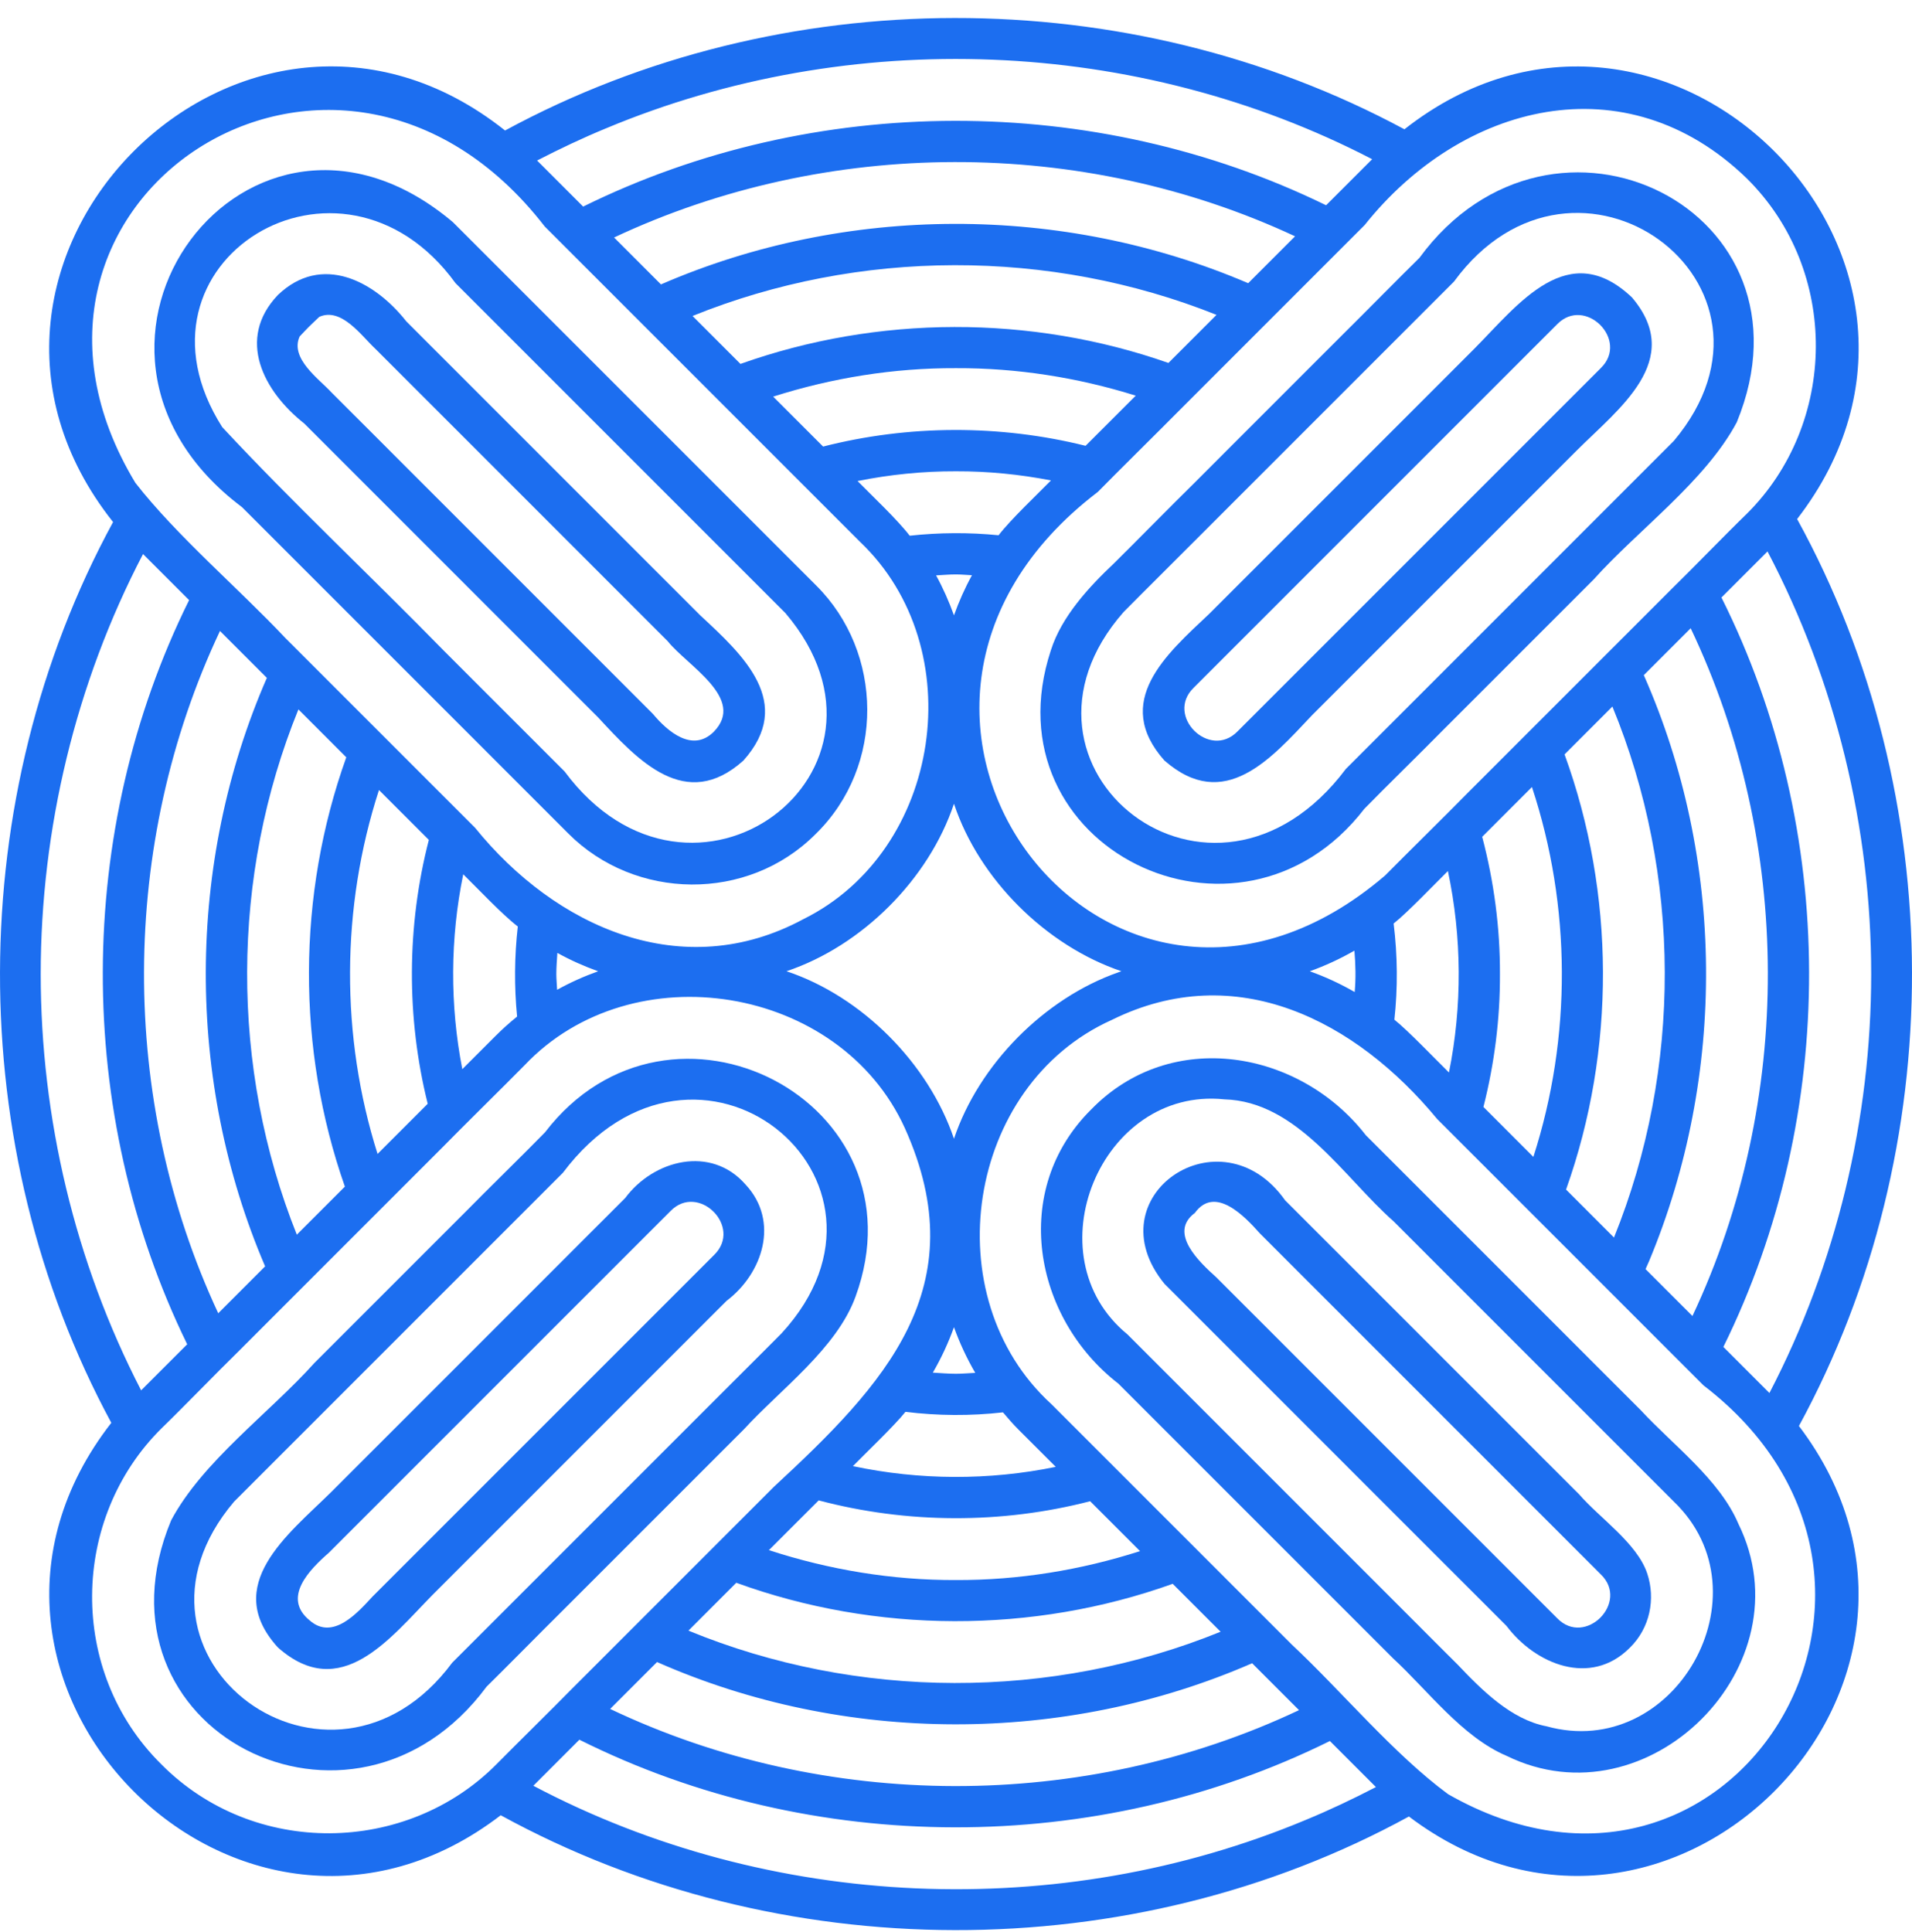
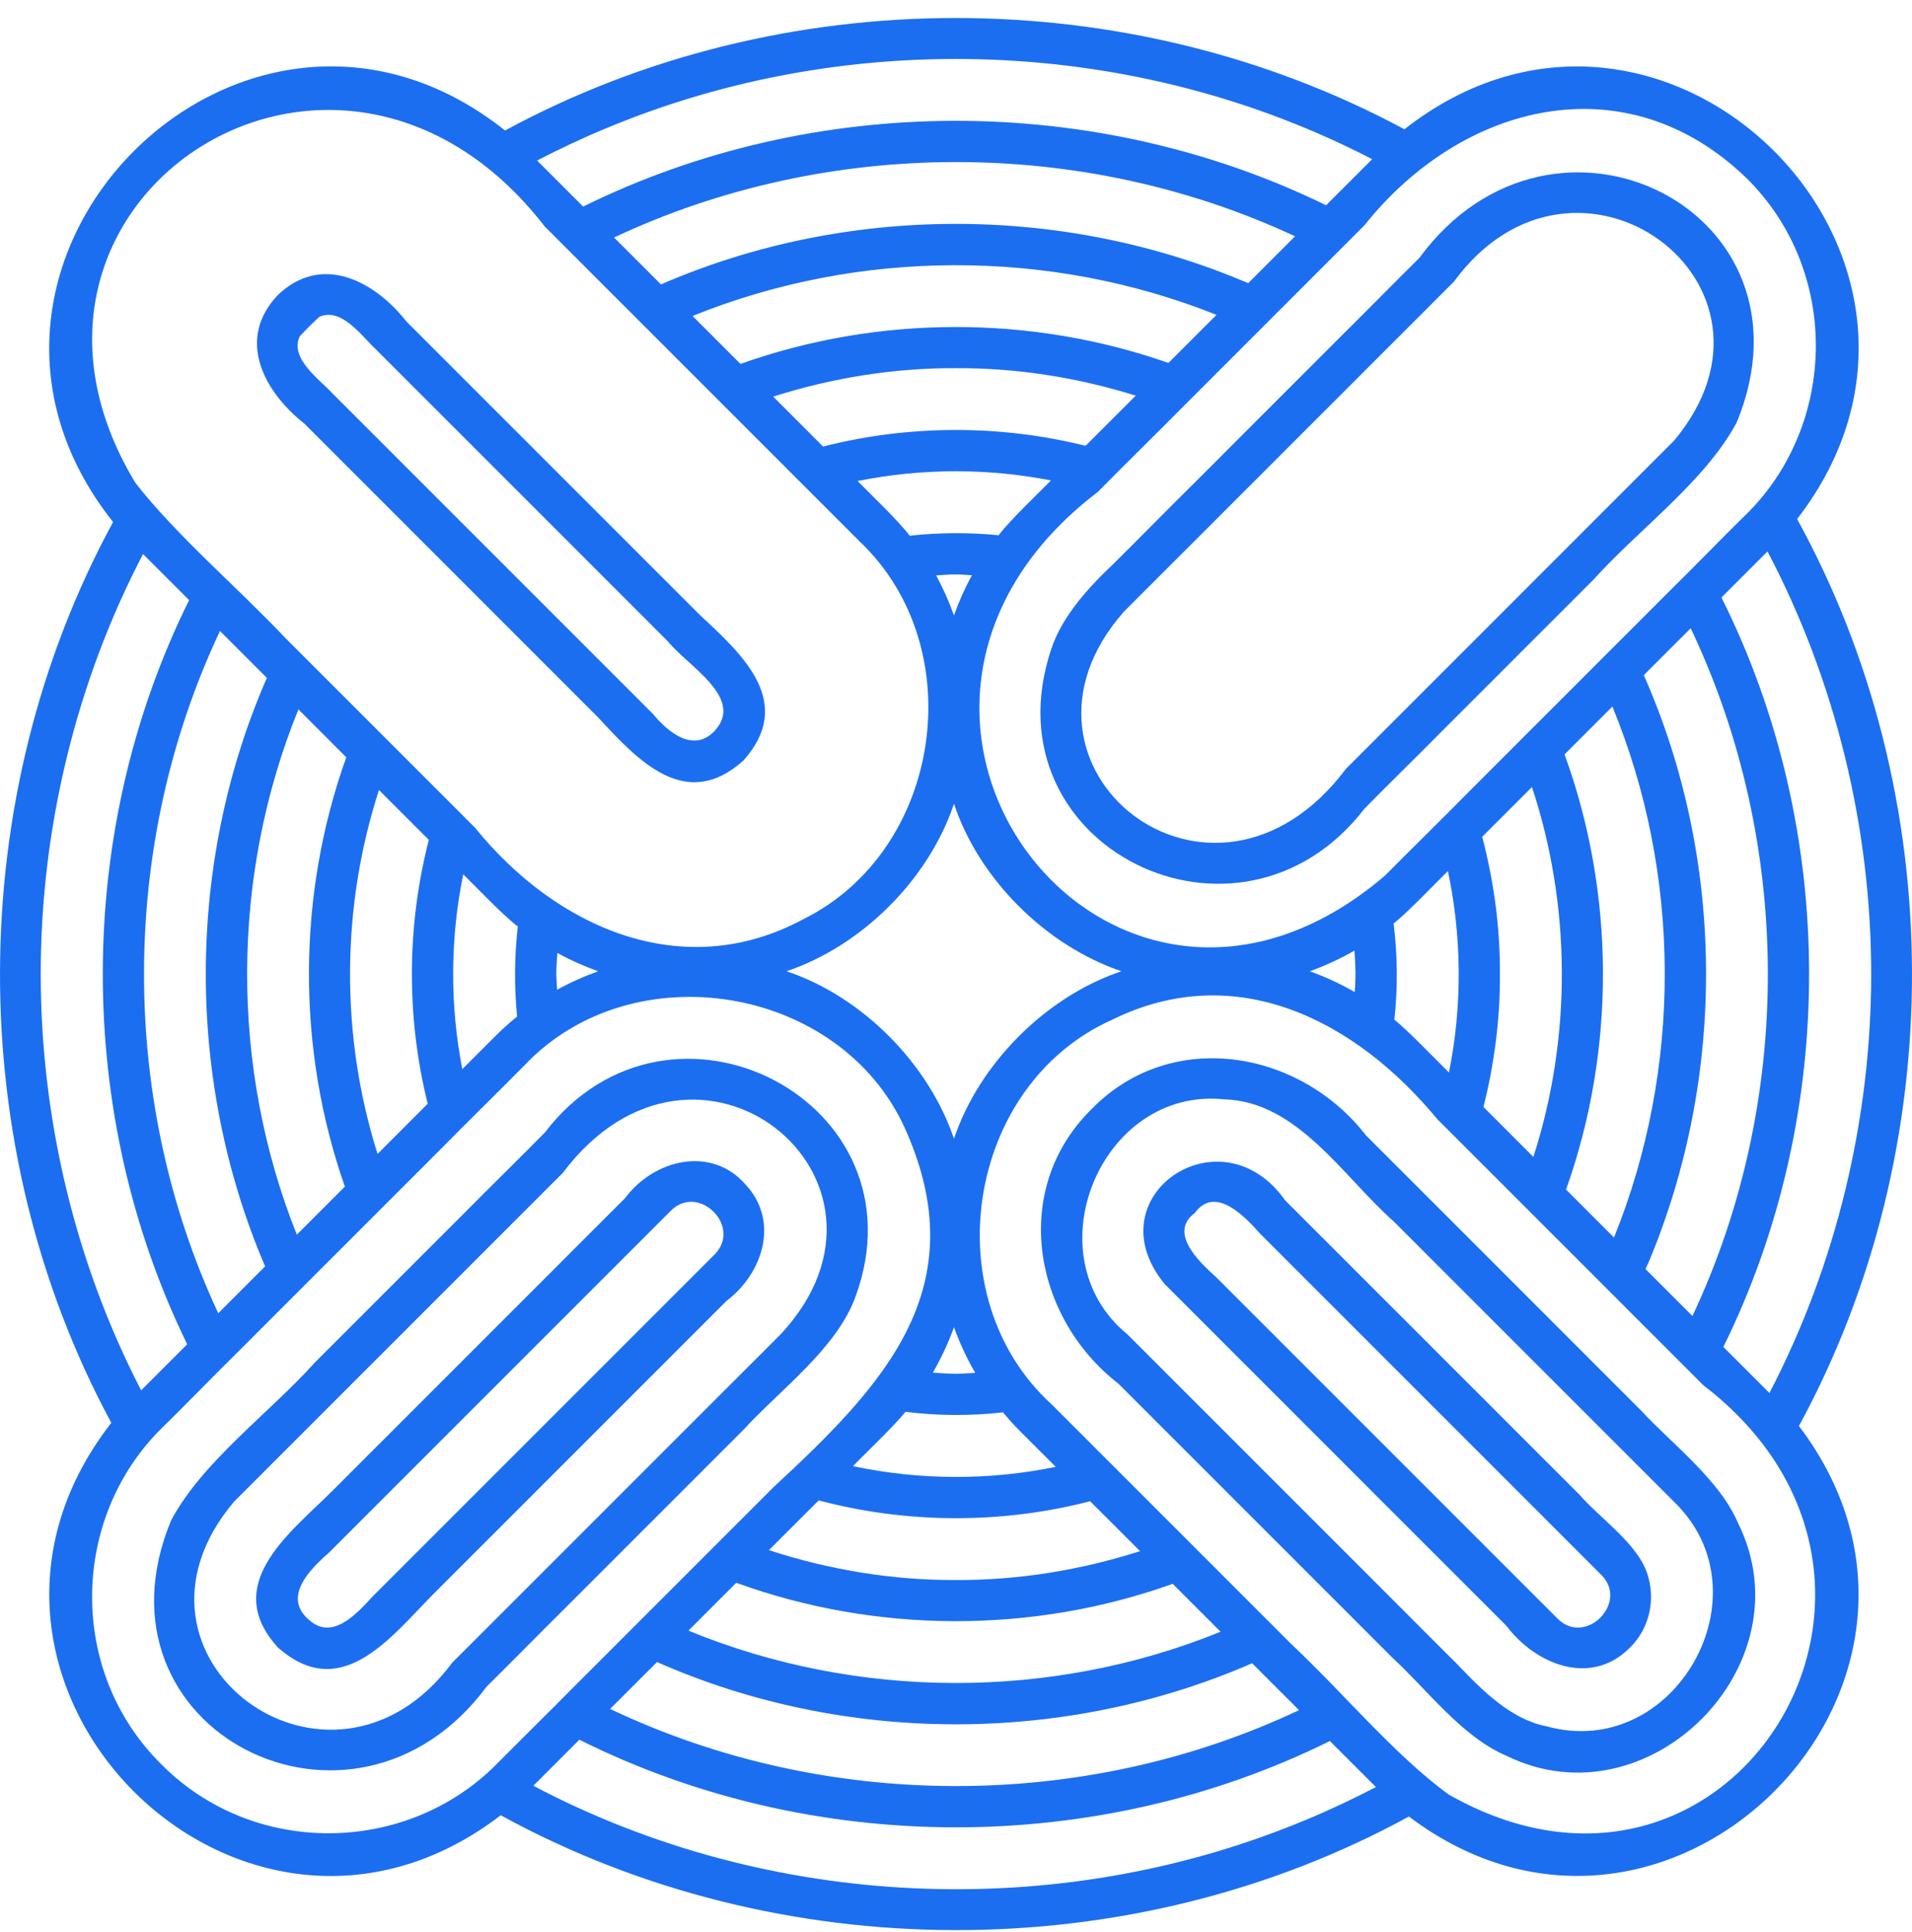
<svg xmlns="http://www.w3.org/2000/svg" width="96" height="97" viewBox="0 0 96 97" fill="none">
  <path d="M52.765 32.643C49.502 42.532 62.217 48.769 68.504 40.606C69.437 39.646 71.498 37.63 72.414 36.695C74.776 34.328 77.659 31.453 80.019 29.09C82.255 26.595 85.623 24.164 87.202 21.201C91.584 10.548 77.975 3.801 71.267 12.947C70.387 13.809 68.411 15.814 67.516 16.697C65.148 19.066 62.258 21.956 59.886 24.328C58.95 25.246 56.891 27.336 55.942 28.273C54.661 29.482 53.299 30.958 52.765 32.644V32.643ZM60.277 26.863C63.914 23.226 67.883 19.257 71.521 15.619L73.007 14.133C79.104 5.802 90.694 14.22 84.041 22.137C80.677 25.501 76.997 29.181 73.632 32.547C71.85 34.326 69.358 36.823 67.577 38.602C60.863 47.547 49.573 38.506 56.417 30.724C57.311 29.818 59.364 27.785 60.277 26.863Z" fill="#1C6EF0" />
-   <path d="M58.471 38.188C61.48 40.817 63.815 38.091 65.88 35.905C68.181 33.604 70.979 30.806 73.276 28.509C75.005 26.78 77.429 24.355 79.158 22.626C81.257 20.523 84.607 18.096 81.952 14.948L81.954 14.946C78.74 11.885 76.247 15.269 74.014 17.519C72.28 19.253 69.853 21.68 68.12 23.414C65.822 25.712 63.019 28.515 60.717 30.816C58.555 32.854 55.826 35.22 58.47 38.19L58.471 38.188ZM62.37 32.093C65.421 29.042 68.867 25.595 71.917 22.545C73.851 20.611 76.252 18.21 78.183 16.279C79.584 14.846 81.816 17.071 80.379 18.476C77.694 21.161 74.613 24.242 71.923 26.933C68.767 30.089 65.287 33.57 62.132 36.724C60.729 38.155 58.488 35.933 59.935 34.527C60.492 33.968 61.799 32.665 62.37 32.093Z" fill="#1C6EF0" />
  <path d="M42.958 65.092C46.533 55.299 33.638 48.654 27.362 56.853C26.421 57.82 24.342 59.854 23.418 60.797C21.048 63.172 18.155 66.057 15.788 68.427C13.549 70.927 10.174 73.362 8.593 76.33C4.211 86.875 17.726 93.728 24.431 84.681C25.311 83.819 27.287 81.813 28.182 80.93C31.099 78.014 34.416 74.696 37.333 71.779C39.16 69.779 42.017 67.7 42.958 65.092ZM35.407 70.776C31.779 74.404 27.819 78.364 24.189 81.994L22.703 83.48C16.6 91.704 5.124 83.219 11.753 75.391C15.121 72.024 18.806 68.339 22.175 64.969C23.965 63.182 26.471 60.671 28.262 58.882C34.989 49.934 46.364 59.183 39.248 66.935C38.356 67.839 36.318 69.856 35.407 70.776Z" fill="#1C6EF0" />
  <path d="M37.434 59.472C35.7 57.483 32.816 58.227 31.39 60.149C30.525 61.007 28.553 62.99 27.671 63.868C25.381 66.158 22.588 68.951 20.296 71.244C19.421 72.111 17.5 74.043 16.614 74.926C14.458 77.045 11.115 79.592 13.953 82.713C17.112 85.509 19.573 82.253 21.722 80.069C22.609 79.172 24.523 77.276 25.393 76.398C27.685 74.106 30.474 71.316 32.763 69.027C33.636 68.144 35.618 66.18 36.48 65.311C38.301 63.931 39.153 61.315 37.434 59.472ZM33.373 65.489C30.324 68.537 26.879 71.983 23.831 75.031C22.967 75.897 21.047 77.813 20.169 78.693L18.704 80.158C17.949 80.974 16.716 82.377 15.55 81.357C14.139 80.207 15.553 78.795 16.514 77.955L17.978 76.491C18.87 75.603 20.767 73.698 21.64 72.828C25.556 68.912 29.751 64.717 33.664 60.804C35.06 59.365 37.3 61.589 35.861 63.001C35.28 63.584 33.966 64.894 33.373 65.489Z" fill="#1C6EF0" />
  <path d="M90.323 71.593C97.925 57.628 97.889 39.979 90.232 26.059C100.34 12.981 83.507 -3.712 70.515 6.491C56.637 -0.975 39.212 -0.962 25.359 6.552C12.283 -3.84 -4.693 13.134 5.677 26.21C-1.851 40.055 -1.903 57.564 5.589 71.434C-4.519 84.42 12.096 101.143 25.142 91.137C39.094 98.787 56.771 98.844 70.74 91.2C83.722 101.016 100.152 84.552 90.323 71.593ZM93.951 48.907C93.95 56.166 92.209 63.471 88.841 69.938L86.529 67.625C92.298 55.928 92.269 41.664 86.433 29.998L88.745 27.686C92.17 34.202 93.951 41.576 93.951 48.907ZM78.63 59.724C81.127 52.712 81.1 44.87 78.555 37.875L80.957 35.473C84.435 43.926 84.464 53.658 81.037 62.132L78.63 59.724ZM70.011 51.194C70.186 49.593 70.171 47.964 69.973 46.366C70.648 45.837 72.068 44.35 72.698 43.732C73.403 47.046 73.422 50.525 72.751 53.846C72.127 53.237 70.673 51.716 70.01 51.194L70.011 51.194ZM56.149 48.818C52.438 50.117 49.148 53.445 47.898 57.172C46.622 53.393 43.282 50.026 39.489 48.762C43.277 47.494 46.633 44.146 47.898 40.353C49.159 44.149 52.527 47.485 56.306 48.762C56.253 48.781 56.201 48.797 56.149 48.816V48.818ZM51.15 71.787L53.009 73.645C49.666 74.333 46.162 74.319 42.825 73.609C43.43 72.988 44.944 71.542 45.462 70.883C47.083 71.083 48.736 71.094 50.358 70.909C50.611 71.209 50.868 71.505 51.15 71.787ZM61.286 81.923C52.798 85.375 43.04 85.354 34.566 81.868L36.968 79.465C43.985 82.017 51.853 82.036 58.881 79.518L61.286 81.923ZM32.989 83.445C42.388 87.594 53.453 87.613 62.868 83.505L65.223 85.86C54.41 90.969 41.431 90.937 30.634 85.799L32.989 83.445ZM47.997 79.328C44.811 79.341 41.634 78.815 38.606 77.827L41.105 75.329C45.541 76.505 50.293 76.521 54.736 75.371L57.24 77.876C54.257 78.832 51.132 79.34 47.997 79.328ZM47.997 68.972C47.609 68.972 47.223 68.937 46.837 68.915C47.263 68.18 47.617 67.418 47.898 66.632C48.181 67.421 48.537 68.188 48.966 68.926C48.643 68.941 48.322 68.972 47.997 68.972ZM24.875 52.017L23.212 53.679C22.584 50.464 22.6 47.104 23.259 43.895C23.968 44.59 25.227 45.925 25.998 46.516C25.828 48.013 25.815 49.537 25.963 51.038C25.587 51.342 25.224 51.667 24.875 52.017ZM10.958 65.934C5.953 55.212 5.996 42.378 11.045 31.679L13.399 34.033C9.338 43.339 9.314 54.248 13.311 63.579L10.958 65.934ZM17.387 38.021C14.912 44.931 14.887 52.651 17.316 59.576L14.903 61.989C11.55 53.596 11.578 43.989 14.983 35.616L17.387 38.021ZM18.957 57.935C17.09 52.029 17.117 45.554 19.028 39.664L21.532 42.168C20.417 46.483 20.398 51.092 21.475 55.416L18.957 57.935ZM27.933 48.906C27.932 48.549 27.965 48.196 27.985 47.842C28.646 48.208 29.33 48.513 30.033 48.764C29.326 49.016 28.638 49.324 27.972 49.694C27.962 49.431 27.933 49.169 27.933 48.906ZM34.772 15.864C43.13 12.484 52.709 12.463 61.08 15.808L58.666 18.222C51.763 15.8 44.07 15.818 37.178 18.271L34.772 15.864ZM62.67 14.218C53.359 10.23 42.48 10.245 33.186 14.279L30.832 11.924C41.517 6.899 54.323 6.869 65.024 11.864L62.67 14.218ZM47.997 18.484C51.056 18.472 54.108 18.952 57.025 19.864L54.506 22.382C50.204 21.311 45.622 21.324 41.327 22.42L38.82 19.913C41.784 18.97 44.885 18.471 47.997 18.484ZM47.998 23.662C49.602 23.657 51.201 23.816 52.769 24.12C52.07 24.834 50.732 26.096 50.139 26.873C48.659 26.726 47.154 26.735 45.675 26.896C45.083 26.116 43.758 24.864 43.057 24.151C44.68 23.825 46.337 23.657 47.998 23.662ZM47.997 28.84C48.266 28.839 48.533 28.869 48.801 28.88C48.443 29.531 48.145 30.205 47.898 30.895C47.652 30.208 47.356 29.537 47 28.888C47.333 28.872 47.663 28.838 47.997 28.84ZM68.004 47.728C68.063 48.42 68.08 49.114 68.018 49.807C67.293 49.388 66.54 49.041 65.764 48.764C66.534 48.488 67.284 48.142 68.004 47.728ZM75.311 48.906C75.32 46.578 75.01 44.257 74.42 42.012L76.918 39.514C78.894 45.495 78.921 52.088 76.989 58.084L74.482 55.576C75.034 53.4 75.32 51.156 75.311 48.906ZM82.799 63.318C86.69 53.99 86.622 43.146 82.534 33.896L84.888 31.542C90.016 42.319 90.061 55.272 84.976 66.072L82.621 63.718C82.679 63.584 82.743 63.453 82.799 63.318ZM87.703 8.955C92.398 13.6 92.258 21.278 87.703 25.798C86.753 26.713 84.829 28.697 83.906 29.595C80.655 32.846 76.981 36.52 73.731 39.771C72.765 40.761 70.534 42.95 69.548 43.953C55.778 55.742 40.493 35.844 55.122 24.697C56.067 23.73 58.221 21.612 59.186 20.633C62.16 17.659 65.543 14.275 68.517 11.301C73.377 5.196 81.609 3.051 87.703 8.955ZM30.419 6.447C42.692 1.315 57.08 1.863 68.895 7.993L66.582 10.305C54.971 4.634 40.869 4.653 29.28 10.372L26.967 8.059C28.097 7.477 29.245 6.931 30.419 6.447ZM6.796 24.24C-1.724 10.143 16.883 -2.156 27.352 11.373C28.915 12.936 31.166 15.186 32.729 16.75C36.068 20.089 39.842 23.863 43.181 27.203C48.793 32.537 47.295 42.707 40.333 46.149C34.263 49.424 27.886 46.547 23.852 41.558C20.817 38.523 17.365 35.072 14.331 32.036C12.009 29.568 8.873 26.906 6.796 24.24ZM2.044 48.905C2.045 41.624 3.798 34.298 7.182 27.816L9.495 30.129C3.747 41.73 3.719 55.86 9.399 67.492L7.086 69.804C3.76 63.371 2.046 56.116 2.044 48.905ZM8.092 88.571C3.388 83.918 3.541 76.222 8.117 71.705C9.069 70.787 10.996 68.8 11.923 67.898C15.187 64.634 18.878 60.942 22.143 57.677C23.113 56.683 25.349 54.489 26.34 53.48C31.753 47.765 42.164 49.446 45.432 56.639C49.029 64.633 44.414 69.505 38.863 74.641C35.612 77.891 31.939 81.568 28.688 84.817C27.801 85.724 25.835 87.655 24.934 88.571C20.418 93.128 12.738 93.268 8.092 88.571ZM65.576 91.365C53.19 96.548 38.655 95.931 26.778 89.656L29.09 87.344C40.775 93.188 55.068 93.21 66.773 87.41L69.085 89.722C67.938 90.316 66.77 90.872 65.576 91.365ZM72.711 90.081C69.976 88.068 67.354 84.9 64.866 82.574C61.832 79.539 58.379 76.087 55.345 73.052L52.79 70.497C46.888 65.11 48.498 54.501 55.816 51.209C62.061 48.119 68.072 51.232 72.162 56.185C74.644 58.668 77.666 61.69 80.152 64.175C81.713 65.739 83.966 67.99 85.528 69.552C98.457 79.454 86.86 98.154 72.711 90.081Z" fill="#1C6EF0" />
  <path d="M87.281 76.5C86.338 74.281 83.985 72.538 82.38 70.799C80.026 68.448 77.173 65.588 74.823 63.241C72.987 61.408 70.416 58.832 68.579 56.997C65.263 52.721 58.804 51.574 54.79 55.7C50.707 59.742 51.878 66.157 56.151 69.466C57.988 71.299 60.552 73.87 62.387 75.702C64.733 78.048 67.592 80.908 69.94 83.256C71.682 84.86 73.418 87.211 75.642 88.153C82.756 91.647 90.782 83.605 87.28 76.499L87.281 76.5ZM77.641 86.669C75.859 86.326 74.386 84.837 73.175 83.561C72.305 82.705 70.345 80.723 69.46 79.847C65.808 76.194 61.82 72.206 58.165 68.551L56.611 66.997C51.776 63.047 55.266 54.551 61.468 55.194C65.145 55.294 67.46 59.1 69.967 61.314C71.501 62.849 73.707 65.055 75.241 66.589C78.045 69.395 81.241 72.588 84.041 75.389C88.853 80.01 84.074 88.458 77.64 86.668L77.641 86.669Z" fill="#1C6EF0" />
  <path d="M82.707 79.002C82.2 77.479 80.32 76.221 79.294 75.033C78.392 74.142 76.498 72.23 75.617 71.356C72.029 67.767 68.113 63.851 64.525 60.264C61.296 55.691 54.868 60.069 58.475 64.465C60.349 66.338 62.723 68.713 64.601 70.591C66.892 72.882 69.681 75.671 71.969 77.96C72.841 78.822 74.781 80.779 75.64 81.631C77.091 83.558 79.862 84.7 81.825 82.734C82.849 81.741 83.13 80.271 82.707 79.002ZM78.187 81.248C74.288 77.35 70.106 73.168 66.206 69.267C65.339 68.4 63.404 66.465 62.523 65.584L61.058 64.119C60.242 63.382 58.639 61.902 59.991 60.898C61.002 59.498 62.491 61.063 63.253 61.92L64.717 63.385C67.004 65.671 69.782 68.45 72.065 70.733C74.707 73.375 77.745 76.413 80.383 79.052C81.824 80.45 79.594 82.694 78.187 81.248Z" fill="#1C6EF0" />
-   <path d="M12.147 25.459C15.822 29.134 19.835 33.147 23.512 36.824C24.935 38.246 27.111 40.424 28.534 41.847C31.875 45.204 37.536 45.313 40.959 41.867C44.448 38.456 44.356 32.751 40.982 29.398C39.566 27.981 37.391 25.806 35.975 24.39C32.822 21.237 29.257 17.672 26.105 14.52C25.281 13.69 23.566 11.985 22.735 11.15C12.511 2.525 1.389 17.373 12.147 25.459ZM11.157 21.443C5.887 13.143 17.116 6.282 22.869 14.214C28.32 19.665 33.989 25.335 39.44 30.786C46.204 38.757 34.723 47.321 28.351 38.736L26.056 36.441C25.166 35.562 23.188 33.564 22.282 32.667C18.694 28.995 14.647 25.198 11.156 21.443L11.157 21.443Z" fill="#1C6EF0" />
-   <path d="M15.276 21.263C18.09 24.077 21.289 27.276 24.101 30.089C25.843 31.831 28.288 34.275 30.029 36.017C32.028 38.177 34.425 40.788 37.324 38.186C39.921 35.289 37.326 32.902 35.162 30.898C34.255 30.002 32.332 28.06 31.446 27.182C27.873 23.609 23.975 19.711 20.405 16.14C18.801 14.102 16.149 12.704 13.951 14.812C11.852 17.021 13.227 19.645 15.276 21.263ZM15.045 16.893C15.2 16.733 15.348 16.567 15.505 16.41C15.677 16.238 15.86 16.075 16.035 15.906C17.15 15.416 18.157 16.874 18.85 17.516L20.314 18.98C22.593 21.259 25.361 24.028 27.637 26.303C29.366 28.033 31.791 30.458 33.521 32.188C34.508 33.428 37.476 35.068 35.835 36.743C34.768 37.797 33.519 36.728 32.786 35.847L31.322 34.382C29.59 32.65 27.168 30.228 25.436 28.496C23.163 26.223 20.392 23.451 18.116 21.175L16.651 19.711C16.026 19.03 14.542 18.001 15.045 16.893Z" fill="#1C6EF0" />
+   <path d="M15.276 21.263C25.843 31.831 28.288 34.275 30.029 36.017C32.028 38.177 34.425 40.788 37.324 38.186C39.921 35.289 37.326 32.902 35.162 30.898C34.255 30.002 32.332 28.06 31.446 27.182C27.873 23.609 23.975 19.711 20.405 16.14C18.801 14.102 16.149 12.704 13.951 14.812C11.852 17.021 13.227 19.645 15.276 21.263ZM15.045 16.893C15.2 16.733 15.348 16.567 15.505 16.41C15.677 16.238 15.86 16.075 16.035 15.906C17.15 15.416 18.157 16.874 18.85 17.516L20.314 18.98C22.593 21.259 25.361 24.028 27.637 26.303C29.366 28.033 31.791 30.458 33.521 32.188C34.508 33.428 37.476 35.068 35.835 36.743C34.768 37.797 33.519 36.728 32.786 35.847L31.322 34.382C29.59 32.65 27.168 30.228 25.436 28.496C23.163 26.223 20.392 23.451 18.116 21.175L16.651 19.711C16.026 19.03 14.542 18.001 15.045 16.893Z" fill="#1C6EF0" />
</svg>